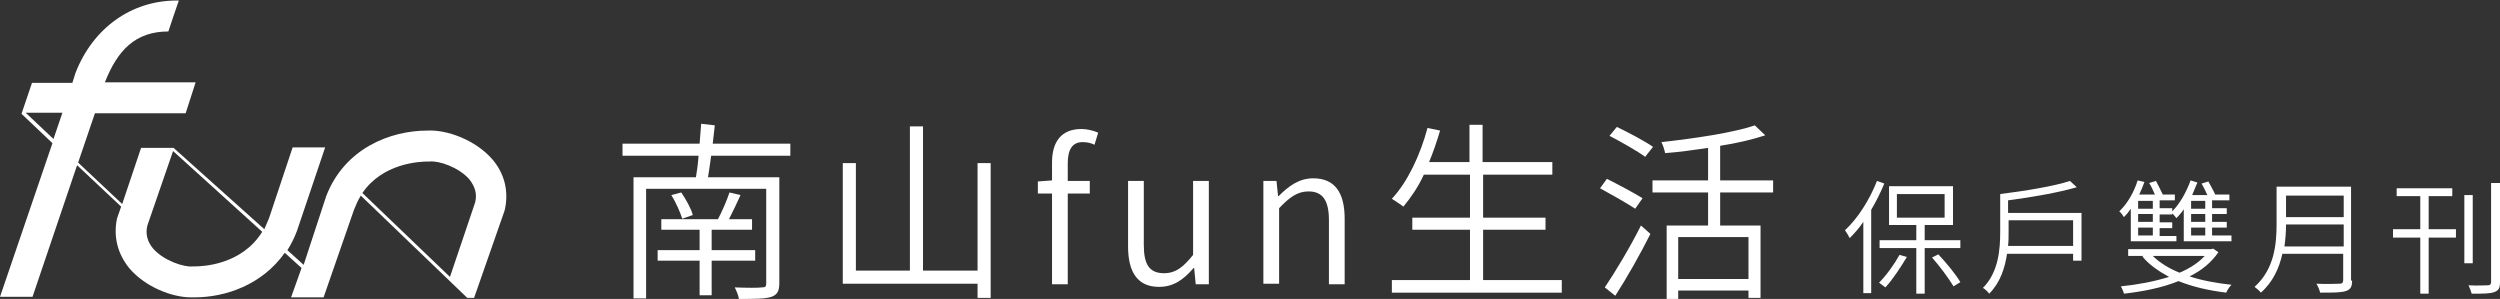
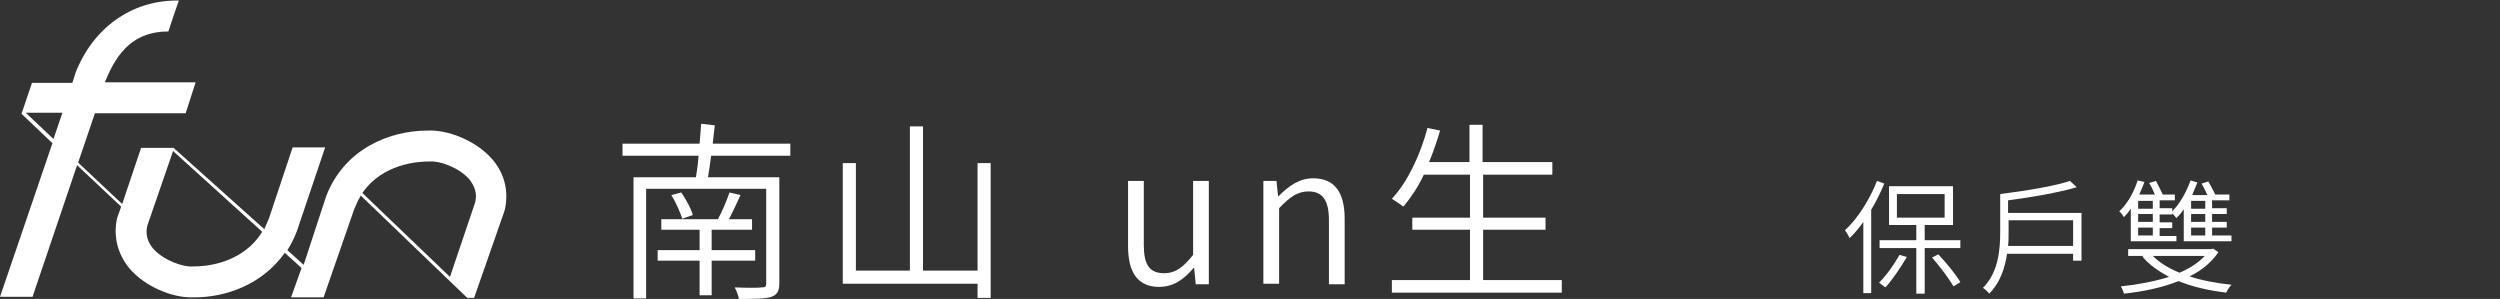
<svg xmlns="http://www.w3.org/2000/svg" version="1.1" id="Layer_1" x="0px" y="0px" viewBox="0 0 476.7 57" style="enable-background:new 0 0 476.7 57;" xml:space="preserve">
  <rect x="0" y="0" width="476.7" height="57" fill="#333333" stroke="none" />
  <style type="text/css">
	.st0{fill:#FFFFFF;}
</style>
  <g>
    <path class="st0" d="M96.2,40.2L96.2,40.2C96.2,40.2,96.2,40.2,96.2,40.2l0.1-0.4l0,0c0.7-3.4-0.1-6.7-2.4-9.4   c-3.3-3.8-8.8-5.7-12.4-5.5c-7.1,0-15.8,3.4-19.3,12.5l-4.3,13.1l-3.1-2.8c0.7-1.1,1.3-2.3,1.8-3.6l5.4-16l-6.2,0l-4.5,13.5l0,0   c-0.3,0.7-0.6,1.4-0.9,2.1L33.1,28.2l-6.2,0l-3.6,10.7l-8.4-7.9l3.2-9.4h17.3l1.9-5.9H20c2.4-6.1,5.8-9.7,12.1-9.7   c0-0.1,2-5.9,2-5.9s-0.2,0-0.4,0c-8.7,0-16,5.3-19.3,13.8l0,0l-0.6,1.9H6.1l-2,5.9l5.9,5.6L0,56.6l6.2,0l8.5-25.1l8.4,7.9l-0.7,2h0   c0,0-0.1,0.3-0.1,0.3c-0.7,3.4,0.1,6.7,2.4,9.5c3.1,3.6,8.2,5.5,11.7,5.5c0.2,0,0.5,0,0.7,0c5.9,0,12.9-2.4,17.2-8.5l3.2,2.9   l-2,5.6l6.2,0L67.5,40l0,0c0.4-1,0.8-1.9,1.3-2.7l20.3,19.5l1.3,0L96.2,40.2z M10.2,26.5l-5.3-5h7L10.2,26.5z M37.1,50.8l-0.3,0   c-1.7,0.2-5.6-1.1-7.6-3.4c-1.1-1.3-1.5-2.8-1.1-4.4l4.9-14.2l17,15.4C46.1,50.5,38.7,50.8,37.1,50.8 M90.6,38.6l-4.8,14.2   l-16.7-16c3.9-5.7,10.9-6,12.5-6l0.3,0c1.8-0.2,5.6,1.1,7.6,3.4C90.6,35.6,91,37,90.6,38.6" />
    <path class="st0" d="M135.6,29.7c-0.2,1.5-0.4,2.9-0.6,4.1h13.6V54c0,1.5-0.4,2.2-1.5,2.6c-1.2,0.4-3.2,0.4-6.2,0.4   c-0.1-0.7-0.5-1.6-0.8-2.2c2.3,0.1,4.6,0.1,5.2,0c0.7,0,0.8-0.2,0.8-0.8V36h-22.9v20.9h-2.4V33.8h11.9c0.2-1.2,0.4-2.6,0.5-4.1   h-14.5v-2.3h14.7c0.1-1.4,0.2-2.7,0.3-3.8l2.6,0.3l-0.4,3.5h14.8v2.3H135.6z M135.7,49.7v6.6h-2.3v-6.6h-8v-2h8v-3.9h-7.3v-2h10.8   c0.8-1.5,1.7-3.6,2.2-5.1l2.1,0.5c-0.7,1.6-1.5,3.2-2.2,4.6h4.4v2h-7.7v3.9h8.3v2H135.7z M129.9,36.7c0.9,1.3,1.9,3.1,2.2,4.3   l-2,0.7c-0.4-1.2-1.2-3.1-2.1-4.5L129.9,36.7z" />
    <polygon class="st0" points="188.9,31.1 188.9,56.8 186.4,56.8 186.4,54.1 160.7,54.1 160.7,31.1 163.2,31.1 163.2,51.6    173.5,51.6 173.5,24.1 176,24.1 176,51.6 186.4,51.6 186.4,31.1  " />
-     <path class="st0" d="M208.7,27.6c-0.8-0.4-1.6-0.5-2.3-0.5c-1.9,0-2.8,1.4-2.8,4v3.4h4.2v2.4h-4.2v17.3h-3V36.9h-2.7v-2.3l2.7-0.2   V31c0-4,1.8-6.4,5.6-6.4c1.1,0,2.3,0.3,3.2,0.7L208.7,27.6z" />
    <path class="st0" d="M215.1,47V34.5h3v12.2c0,3.8,1.1,5.4,3.9,5.4c2.1,0,3.6-1.1,5.5-3.5V34.5h3v19.7H228l-0.3-3.1h-0.1   c-1.9,2.2-3.8,3.6-6.6,3.6C217,54.7,215.1,52,215.1,47" />
    <path class="st0" d="M241,34.5h2.4l0.3,2.9h0.1c1.9-1.9,3.9-3.4,6.6-3.4c4.1,0,6,2.7,6,7.7v12.5h-3V42c0-3.8-1.2-5.5-3.9-5.5   c-2.1,0-3.6,1.1-5.6,3.2v14.4h-3V34.5z" />
    <path class="st0" d="M297.8,53.4v2.4h-32.4v-2.4h14.9v-9.6h-11v-2.3h11v-8.2h-8.8c-1.1,2.4-2.5,4.4-3.9,6.1   c-0.5-0.4-1.6-1.1-2.2-1.5c3-3.2,5.4-8.3,6.8-13.5l2.4,0.5c-0.6,2-1.3,4.1-2.1,6h7.7v-7.1h2.5v7.1H296v2.4h-13.2v8.2h11.9v2.3   h-11.9v9.6H297.8z" />
-     <path class="st0" d="M311.8,39.8c-1.5-1-4.5-2.7-6.7-3.9l1.3-1.8c2.2,1.1,5.2,2.7,6.8,3.7L311.8,39.8z M306,54.8   c1.9-2.8,4.8-7.6,6.9-11.8l1.8,1.6c-1.9,3.8-4.5,8.4-6.7,11.8L306,54.8z M313.7,29.9c-1.5-1.1-4.5-2.8-6.8-4l1.4-1.7   c2.3,1.1,5.3,2.7,6.9,3.8L313.7,29.9z M328,36.7v6.3h7.7v13.8h-2.3v-1.4H320v1.6h-2.2v-14h7.9v-6.3h-10.6v-2.3h10.6v-6.2   c-2.7,0.4-5.5,0.8-8.2,1c-0.1-0.6-0.4-1.5-0.7-2.1c6.3-0.7,13.8-1.8,17.8-3.2l2,1.9c-2.4,0.8-5.4,1.5-8.6,2v6.6h10.1v2.3H328z    M333.4,45.2H320v8h13.4V45.2z" />
    <path class="st0" d="M359.3,35c-0.7,1.7-1.6,3.5-2.5,5v15.9h-1.5V42.3c-0.8,1.2-1.7,2.2-2.6,3.1c-0.2-0.4-0.6-1.1-0.9-1.5   c2.4-2.2,4.7-5.8,6.1-9.4L359.3,35z M363.6,49c-1.2,2-2.7,4.3-4.1,5.8c-0.3-0.2-0.9-0.7-1.2-0.9c1.4-1.4,2.9-3.5,3.9-5.3L363.6,49z    M367,47.3V56h-1.6v-8.7h-7v-1.5h7v-2.9h-5.2v-7.4h12.2v7.4H367v2.9h6.8v1.5H367z M361.7,41.5h9.1V37h-9.1V41.5z M369.6,48.5   c1.6,1.7,3.4,3.9,4.2,5.3l-1.3,0.8c-0.9-1.5-2.6-3.8-4.1-5.5L369.6,48.5z" />
    <path class="st0" d="M396.9,40.5v9.2h-1.6v-1.3h-12.6c-0.4,2.7-1.3,5.5-3.4,7.6c-0.2-0.3-0.8-0.9-1.2-1.1c3-3,3.3-7.4,3.3-10.7V37   c4.8-0.6,10.3-1.5,13.3-2.5l1.3,1.2c-3.4,1-8.5,1.9-13.1,2.5v2.4H396.9z M395.3,46.9V42h-12.3v2.2c0,0.9,0,1.8-0.1,2.7H395.3z" />
    <path class="st0" d="M406.3,39.8c-0.4,0.6-0.8,1.1-1.3,1.6c-0.2-0.3-0.6-0.9-0.9-1.1c1.5-1.4,2.8-3.6,3.5-5.9l1.3,0.3   c-0.3,0.8-0.6,1.6-1,2.4h3c-0.3-0.7-0.7-1.6-1.1-2.2l1.3-0.4c0.4,0.8,1,1.9,1.3,2.6h2.3v1.1h-2.9v1.5h2.4v0.6   c1.5-1.5,2.7-3.7,3.5-5.9l1.3,0.4c-0.3,0.8-0.7,1.6-1,2.4h2.9c-0.3-0.7-0.7-1.5-1.1-2.2l1.3-0.4c0.4,0.8,1,1.8,1.3,2.5h2.7v1.1   h-3.3v1.5h2.8v1.1h-2.8v1.5h2.8v1.1h-2.8v1.5h3.7V46h-9.1v-6.1c-0.4,0.6-0.9,1.2-1.4,1.7c-0.2-0.2-0.5-0.7-0.8-0.9v0.2h-2.4v1.5   h2.4v1.1h-2.4v1.5h3.2V46h-8.7V39.8z M423,48.1c-1.3,1.9-3.2,3.5-5.5,4.6c2.4,0.8,5.2,1.3,8,1.6c-0.4,0.4-0.8,1-1,1.5   c-3.3-0.4-6.4-1.1-9.1-2.2c-3.2,1.3-6.9,2-10.4,2.4c-0.1-0.4-0.4-1.1-0.6-1.4c3.1-0.3,6.3-0.9,9.2-1.8c-2-1.1-3.8-2.3-5.1-3.9   l0.3-0.1h-3v-1.3h15.9l0.3-0.1L423,48.1z M410.5,38.3h-2.8v1.5h2.8V38.3z M410.5,40.8h-2.8v1.5h2.8V40.8z M410.5,43.4h-2.8v1.5h2.8   V43.4z M410.5,48.8c1.3,1.3,3.1,2.4,5.1,3.2c1.9-0.8,3.6-1.9,4.8-3.2H410.5z M420.5,38.3h-2.7v1.5h2.7V38.3z M420.5,40.8h-2.7v1.5   h2.7V40.8z M420.5,43.4h-2.7v1.5h2.7V43.4z" />
-     <path class="st0" d="M448.5,53.5c0,1.2-0.3,1.7-1.2,2c-0.9,0.3-2.4,0.3-4.9,0.3c-0.1-0.5-0.4-1.2-0.7-1.7c2,0.1,3.9,0,4.4,0   c0.5,0,0.7-0.2,0.7-0.7v-5h-11.6c-0.6,2.7-1.8,5.4-4.1,7.4c-0.2-0.3-0.9-0.9-1.2-1.1c3.8-3.4,4.2-8.2,4.2-12v-7.1h14.2V53.5z    M446.9,47v-4.2h-11c0,1.3-0.1,2.7-0.3,4.2H446.9z M435.9,41.4h11v-4.1h-11V41.4z" />
-     <path class="st0" d="M463.1,43.7h5.2v1.6h-5.2v10.7h-1.6V45.3h-5.2v-1.6h5.2v-6.3H457v-1.5h10.6v1.5h-4.5V43.7z M471.5,50.2h-1.6   v-13h1.6V50.2z M476.7,34.9v18.9c0,1.2-0.3,1.6-1.1,1.9c-0.8,0.3-2.1,0.3-4.3,0.3c-0.1-0.4-0.4-1.2-0.6-1.6c1.7,0.1,3.3,0,3.7,0   c0.4,0,0.6-0.2,0.6-0.6V34.9H476.7z" />
  </g>
</svg>